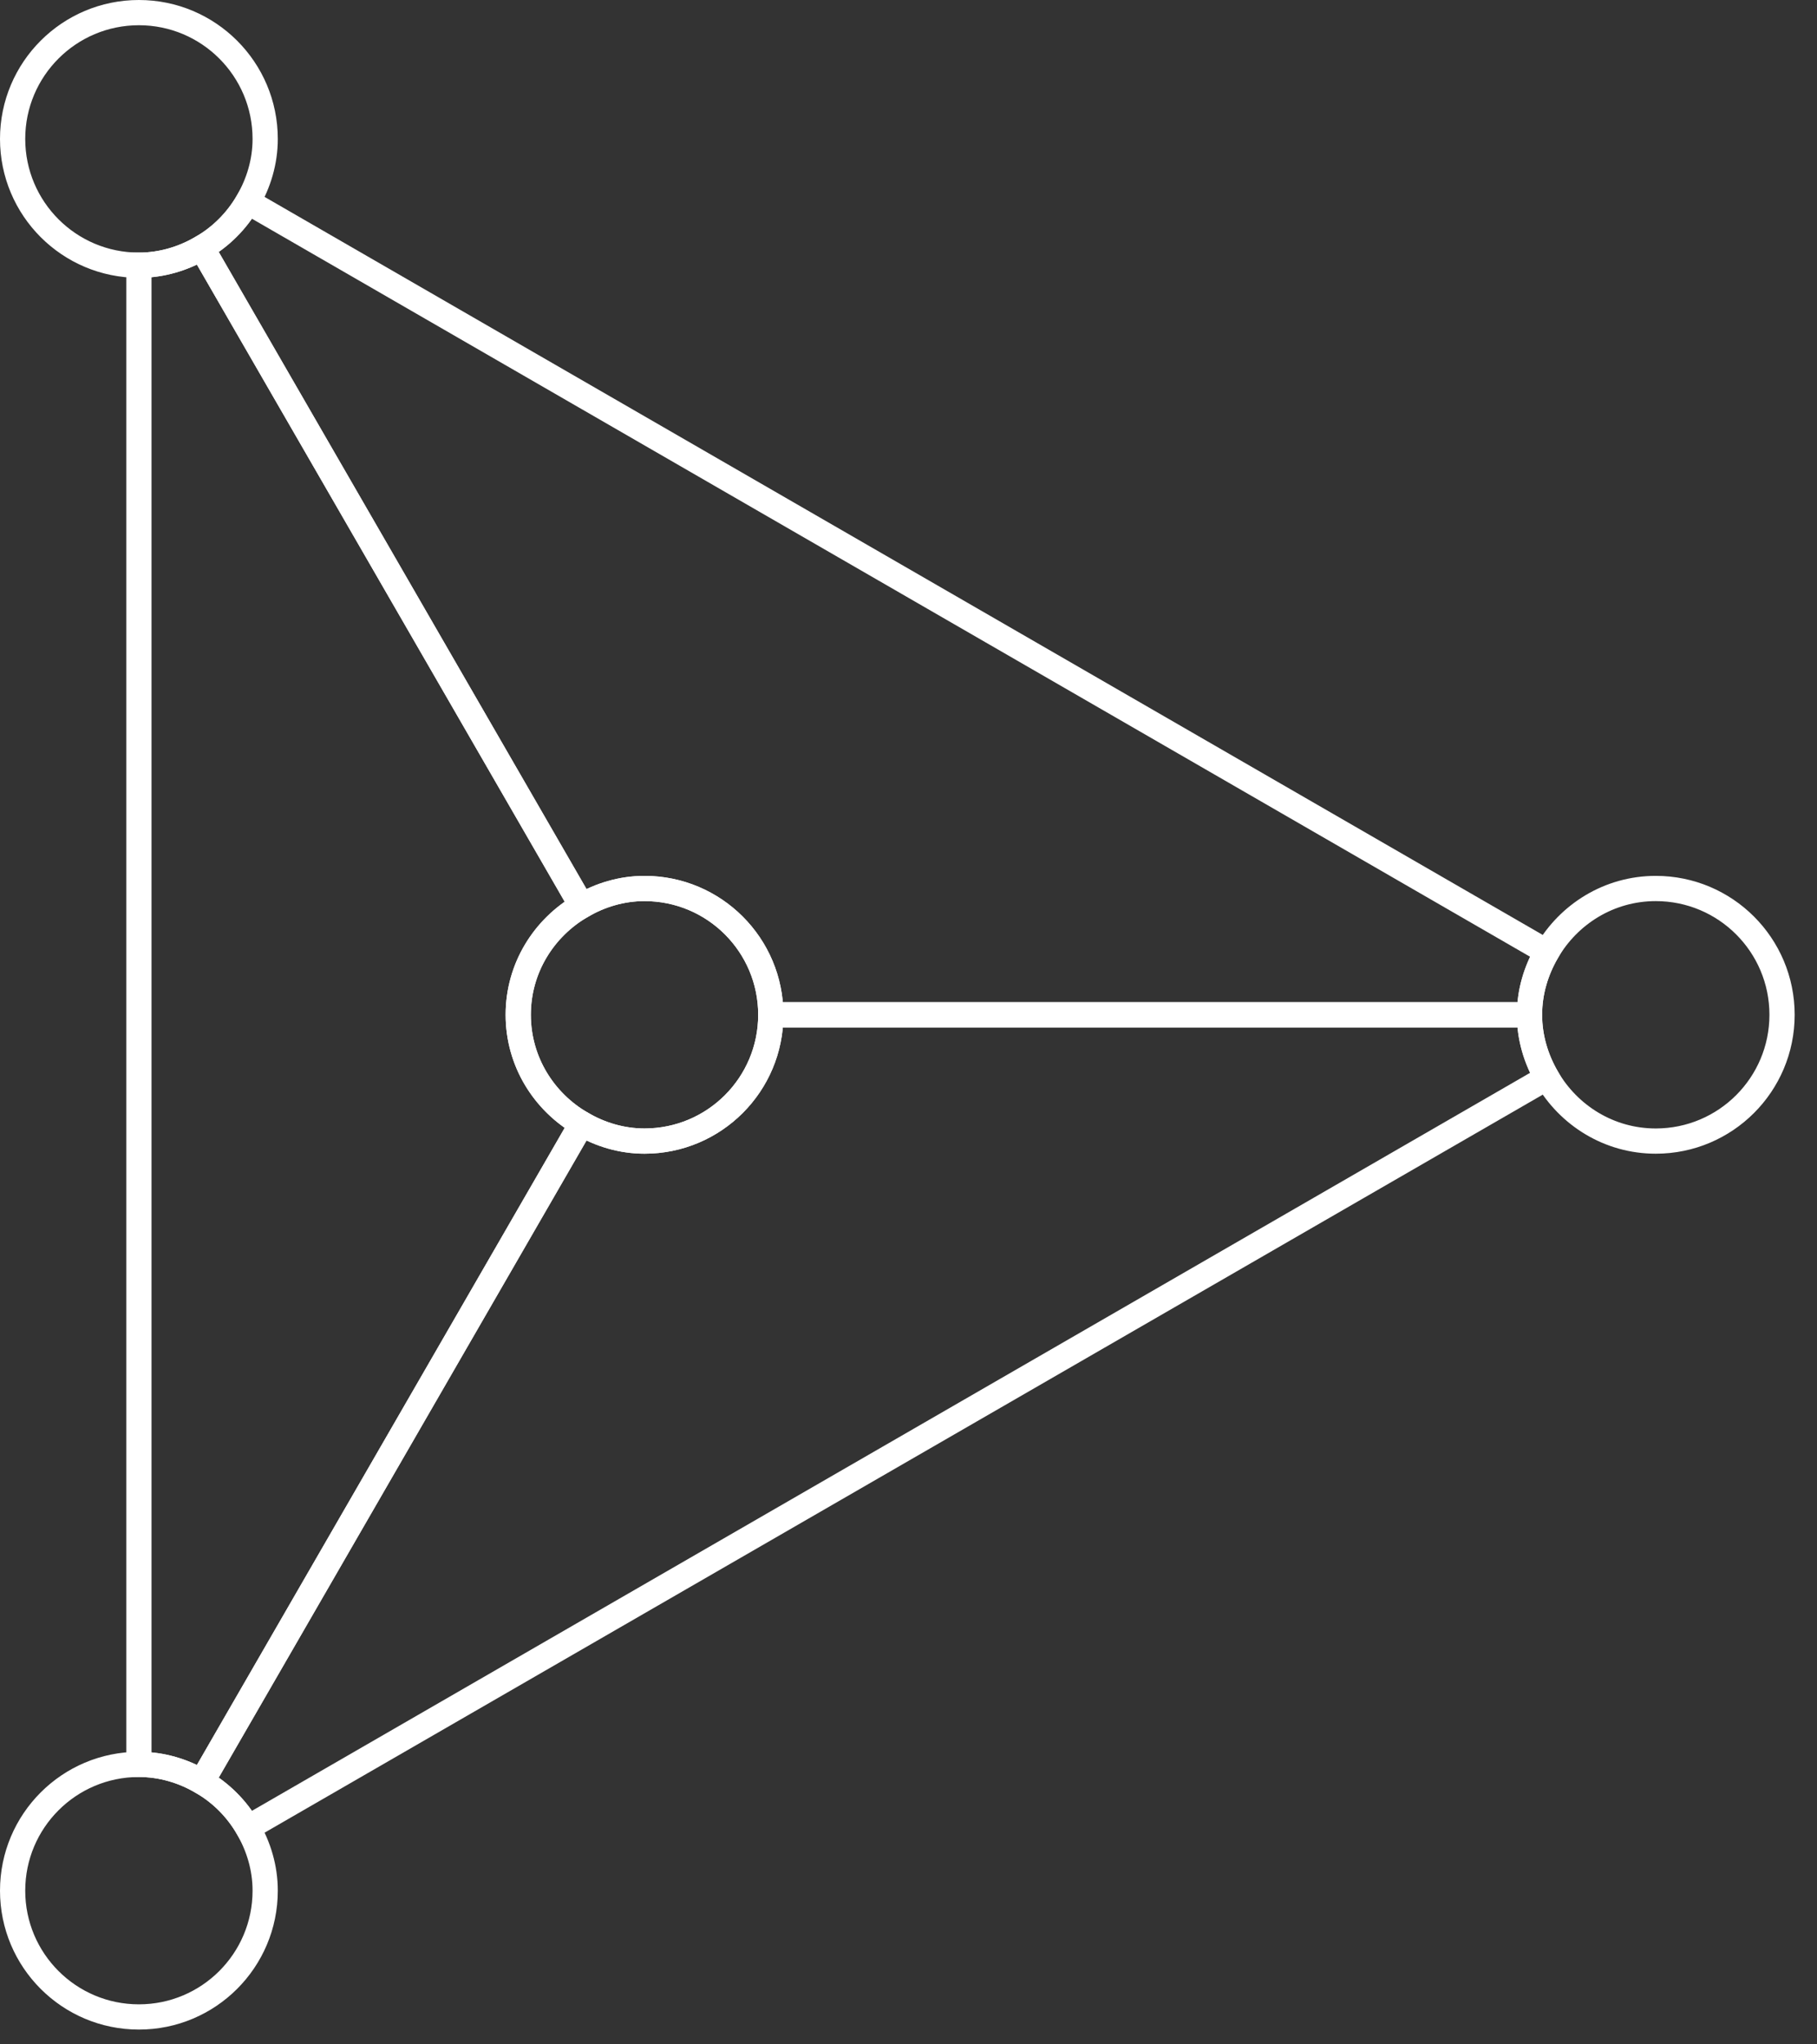
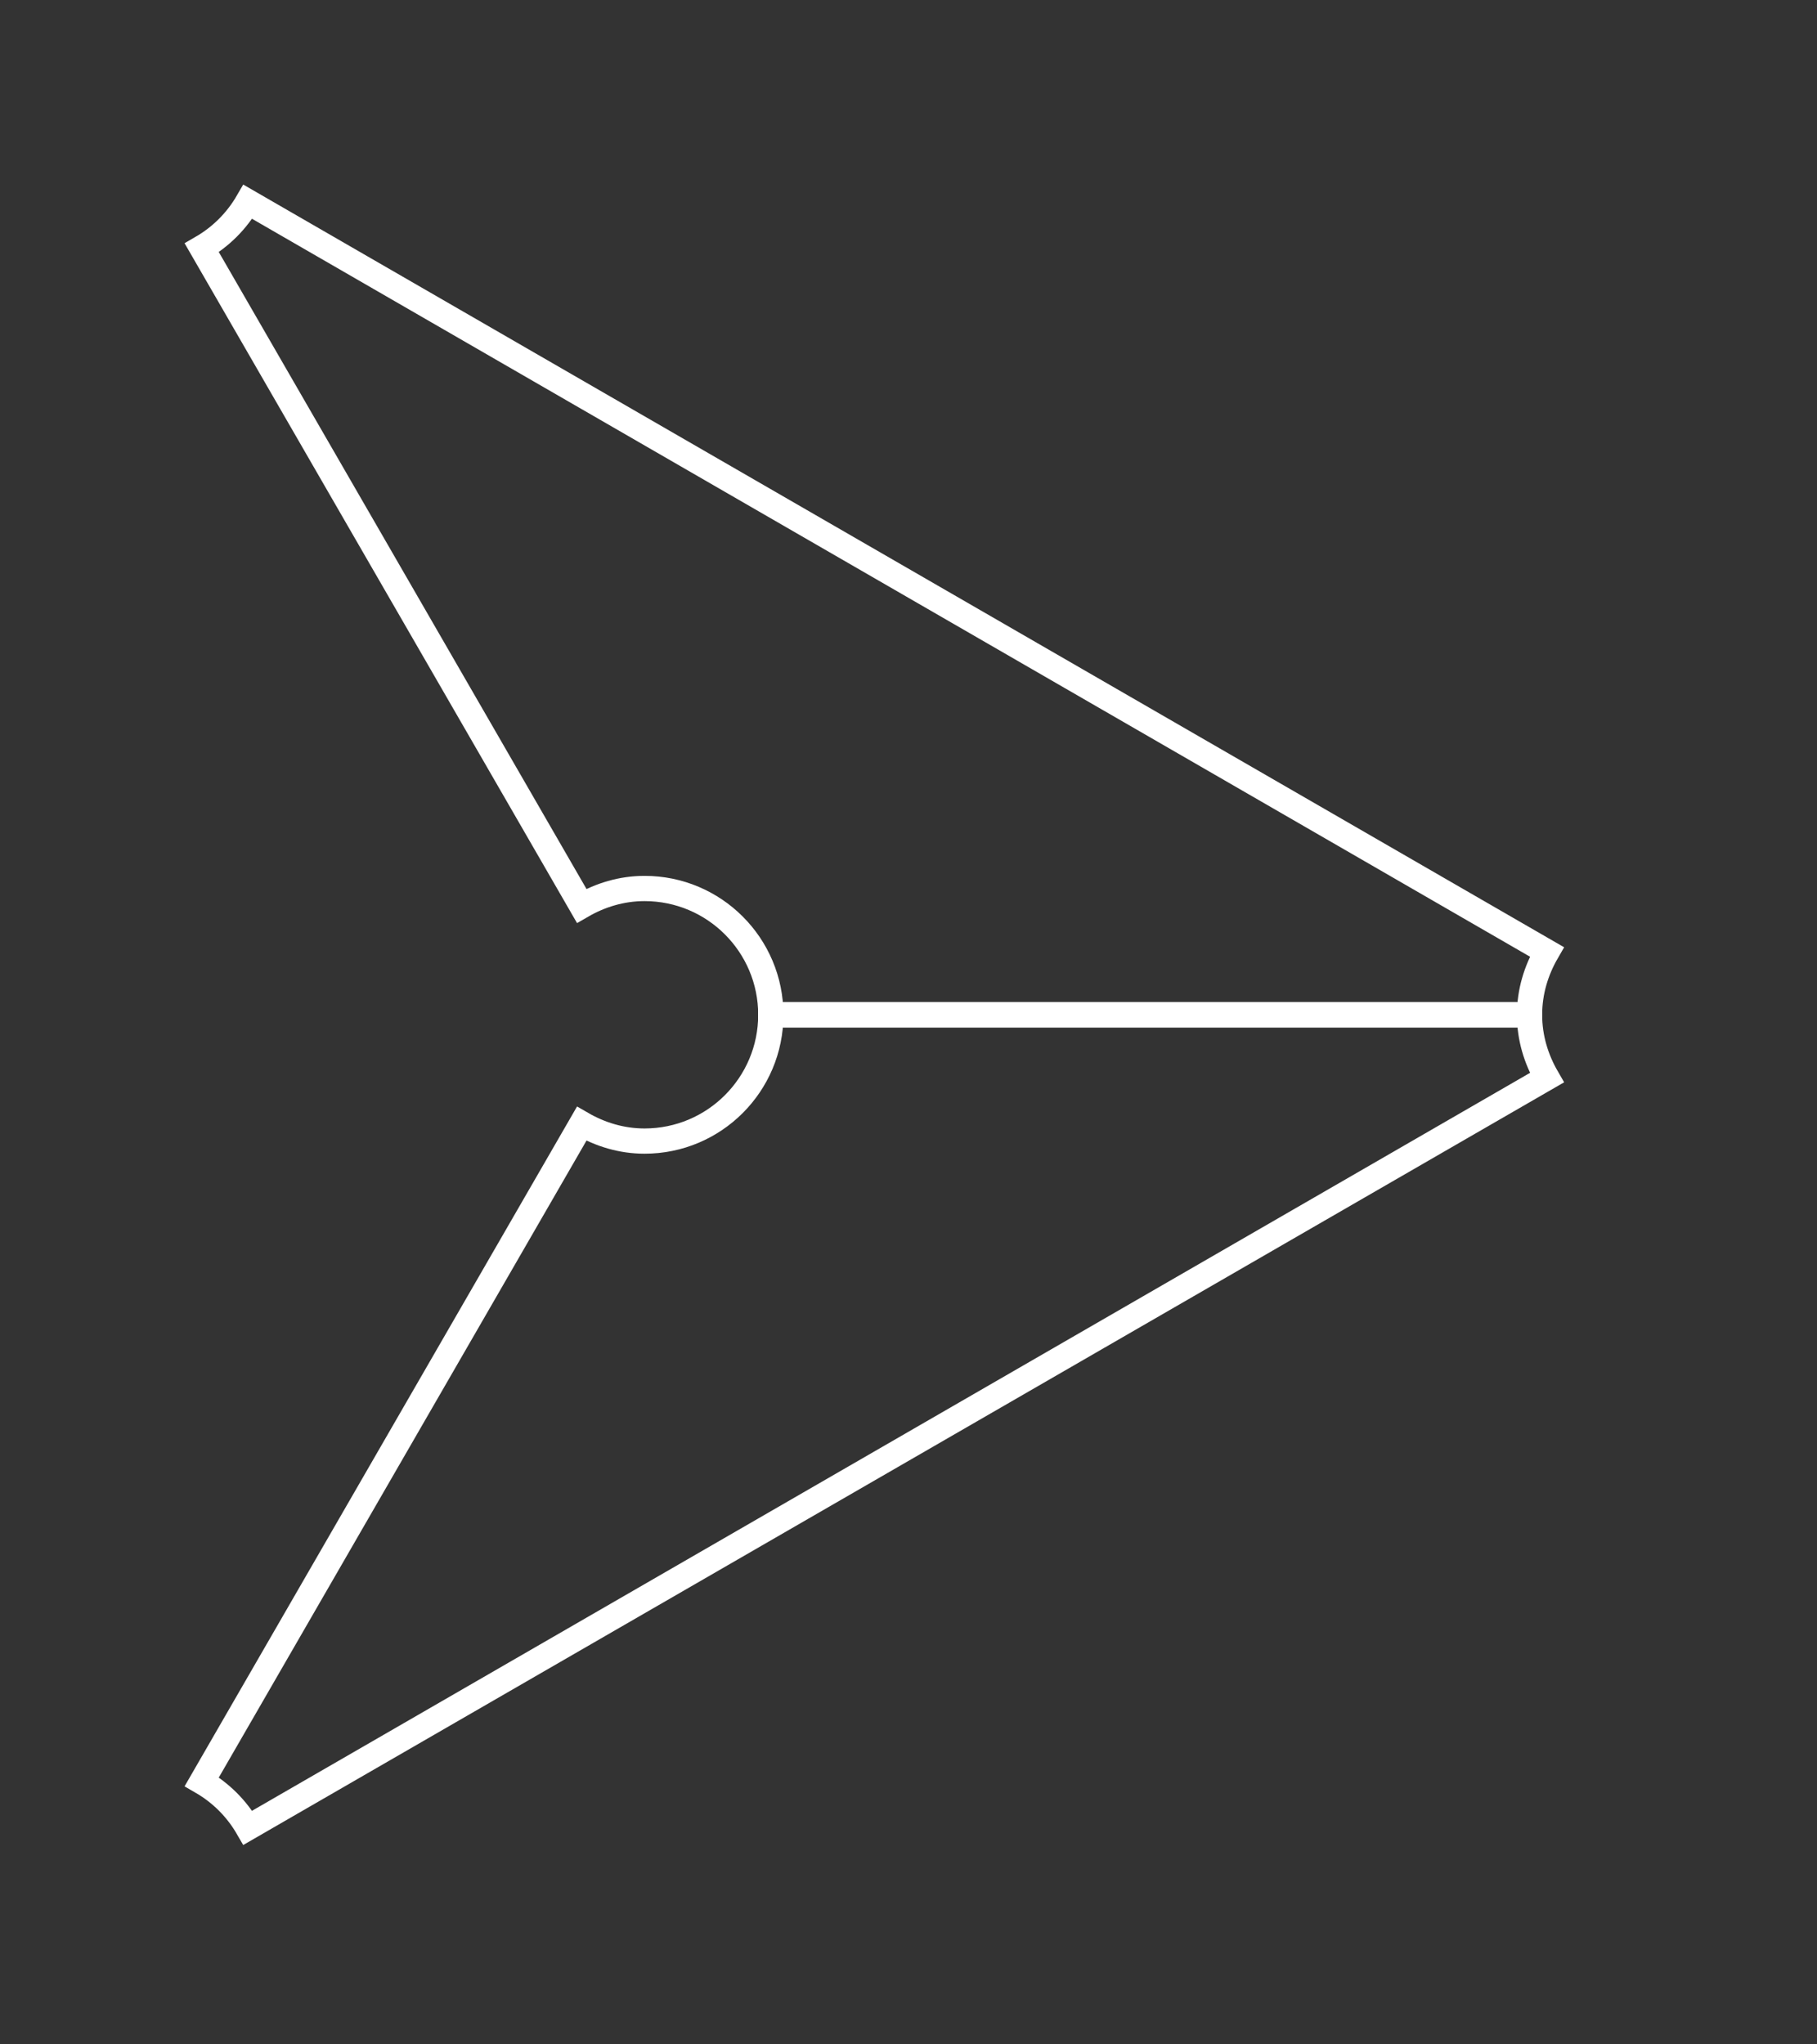
<svg xmlns="http://www.w3.org/2000/svg" width="72" height="81" viewBox="0 0 72 81" fill="none">
  <rect x="0" y="0" width="72" height="81" fill="#333333" stroke="none" />
  <g stroke="white">
    <path d="M30.544 40.207C30.544 42.971 28.304 45.211 25.541 45.211C24.629 45.211 23.785 44.949 23.049 44.523L7.996 70.595C8.755 71.034 9.381 71.66 9.82 72.419L61.297 42.699C60.871 41.962 60.609 41.119 60.609 40.207H30.544Z" />
-     <path d="M23.048 44.523C21.553 43.657 20.536 42.059 20.536 40.207C20.536 38.356 21.553 36.757 23.048 35.892L7.995 9.819C7.259 10.245 6.416 10.508 5.504 10.508V69.907C6.416 69.907 7.259 70.169 7.995 70.595L23.048 44.523Z" />
    <path d="M7.996 9.819L23.049 35.891C23.785 35.465 24.629 35.203 25.541 35.203C28.304 35.203 30.544 37.443 30.544 40.207H60.609C60.609 39.295 60.871 38.452 61.297 37.715L9.82 7.995C9.381 8.754 8.755 9.38 7.996 9.819Z" />
-     <path d="M65.611 35.203C63.76 35.203 62.161 36.221 61.296 37.715C60.87 38.452 60.607 39.295 60.607 40.207C60.607 41.119 60.87 41.962 61.296 42.699C62.161 44.193 63.76 45.211 65.611 45.211C68.375 45.211 70.615 42.971 70.615 40.207C70.615 37.443 68.375 35.203 65.611 35.203Z" />
-     <path d="M5.504 0.5C2.74 0.5 0.5 2.74 0.5 5.504C0.5 8.267 2.74 10.508 5.504 10.508C6.416 10.508 7.259 10.245 7.995 9.819C8.754 9.38 9.38 8.754 9.819 7.995C10.245 7.259 10.508 6.416 10.508 5.504C10.508 2.74 8.267 0.5 5.504 0.5Z" />
-     <path d="M9.819 72.419C9.38 71.66 8.754 71.034 7.995 70.595C7.259 70.169 6.416 69.907 5.504 69.907C2.74 69.907 0.5 72.147 0.5 74.911C0.5 77.674 2.74 79.914 5.504 79.914C8.267 79.914 10.508 77.674 10.508 74.911C10.508 73.999 10.245 73.155 9.819 72.419Z" />
-     <path d="M25.539 35.203C24.627 35.203 23.784 35.465 23.047 35.891C21.552 36.757 20.535 38.355 20.535 40.207C20.535 42.059 21.552 43.657 23.047 44.522C23.784 44.949 24.627 45.211 25.539 45.211C28.302 45.211 30.543 42.971 30.543 40.207C30.543 37.443 28.302 35.203 25.539 35.203Z" />
  </g>
</svg>